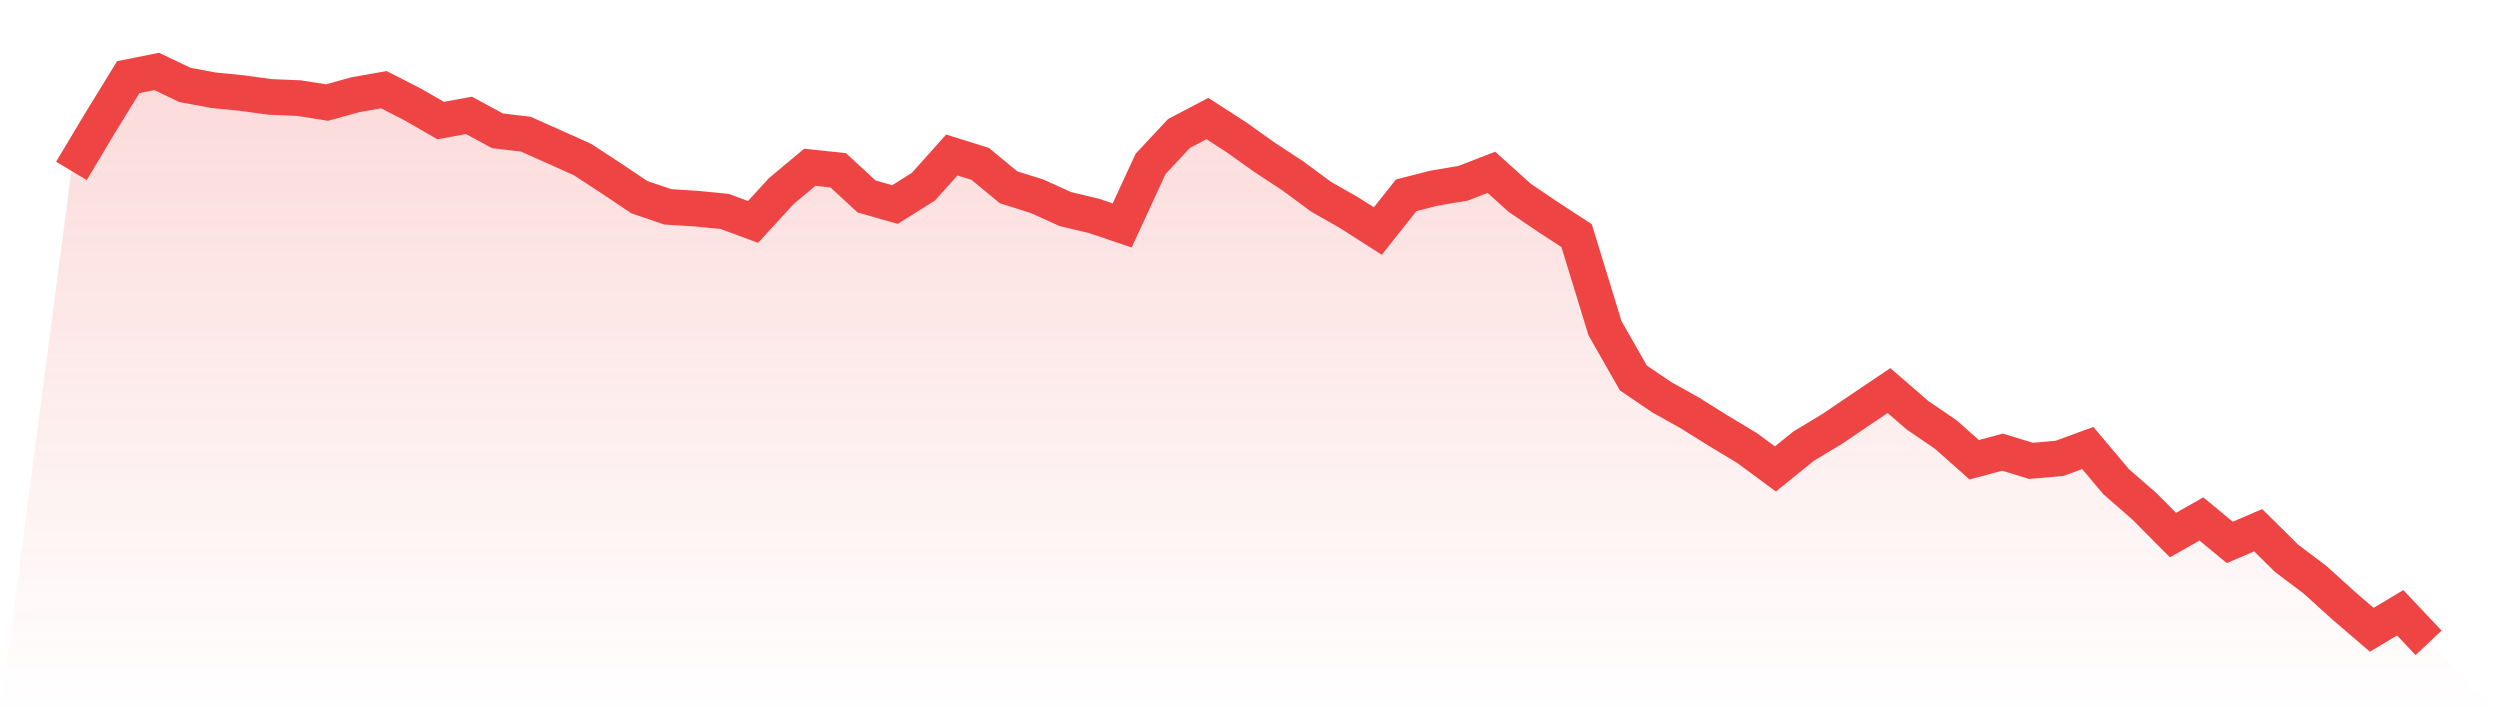
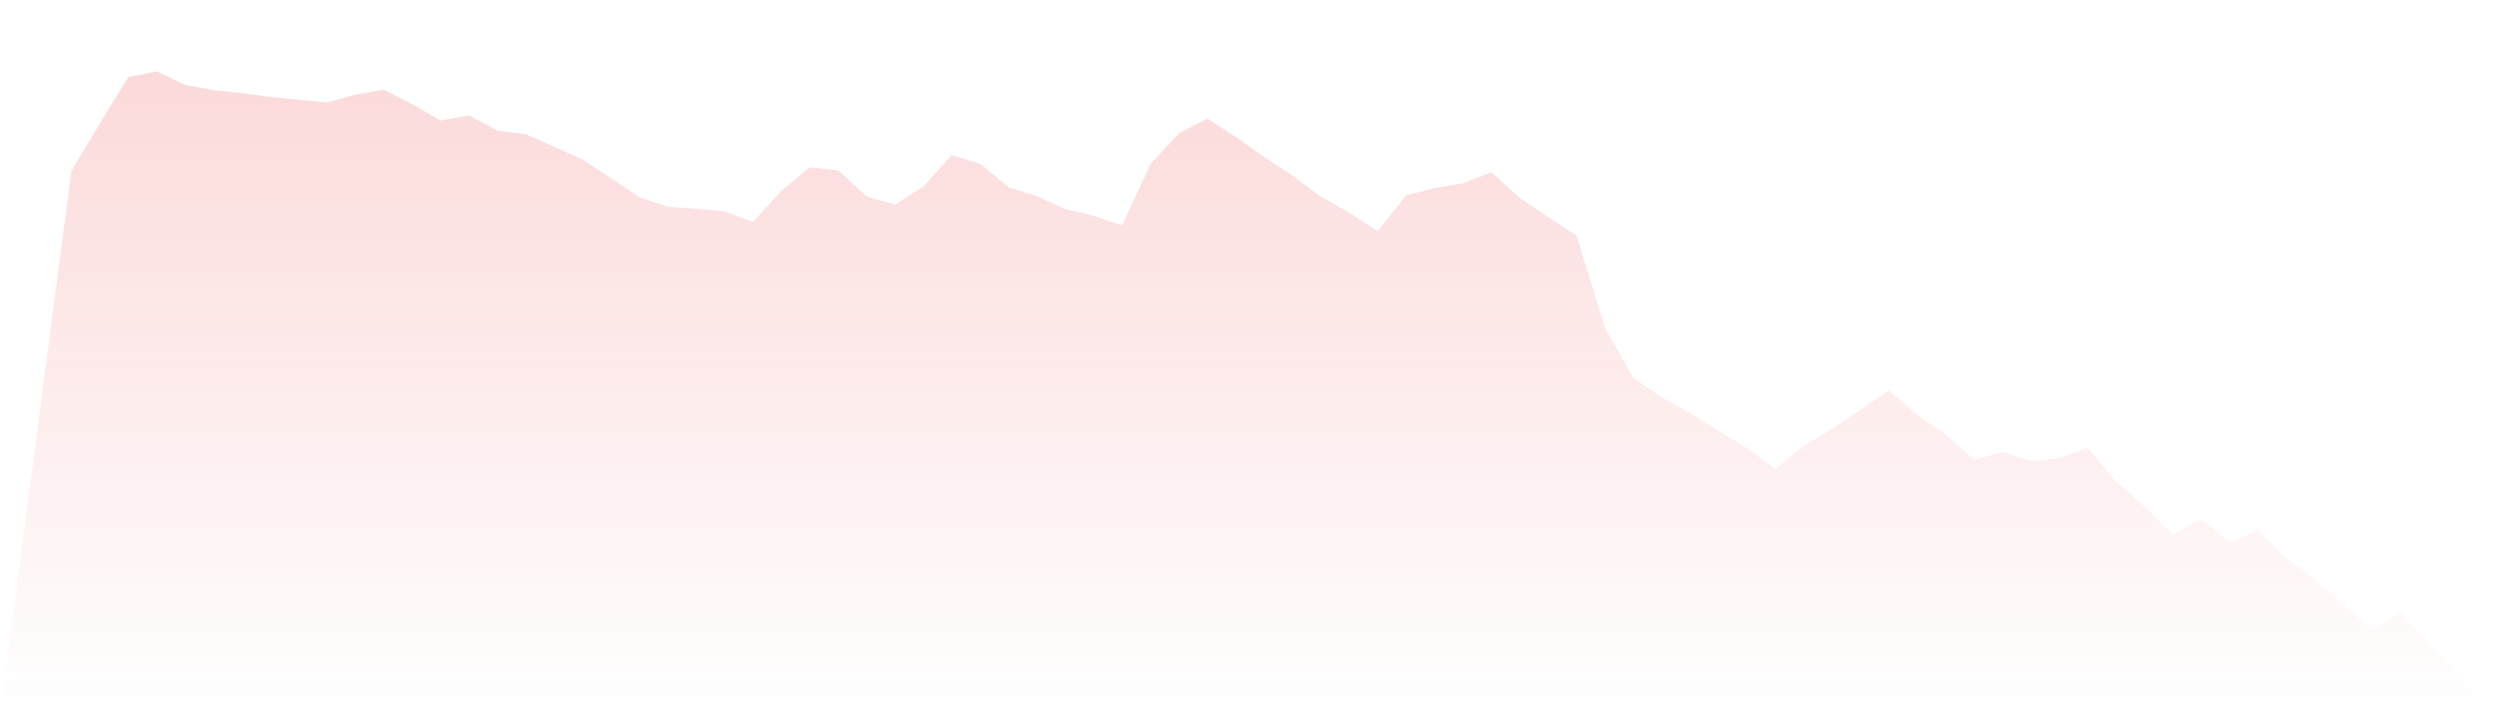
<svg xmlns="http://www.w3.org/2000/svg" viewBox="0 0 140 40">
  <defs>
    <linearGradient id="gradient" x1="0" x2="0" y1="0" y2="1">
      <stop offset="0%" stop-color="#ef4444" stop-opacity="0.2" />
      <stop offset="100%" stop-color="#ef4444" stop-opacity="0" />
    </linearGradient>
  </defs>
-   <path d="M4,9.57 L4,9.57 L5.59,6.912 L7.181,4.32 L8.771,4 L10.361,4.757 L11.952,5.053 L13.542,5.211 L15.133,5.427 L16.723,5.493 L18.313,5.743 L19.904,5.302 L21.494,5.023 L23.084,5.835 L24.675,6.75 L26.265,6.463 L27.855,7.324 L29.446,7.515 L31.036,8.223 L32.627,8.938 L34.217,9.978 L35.807,11.043 L37.398,11.584 L38.988,11.684 L40.578,11.838 L42.169,12.428 L43.759,10.694 L45.349,9.367 L46.94,9.537 L48.53,11.002 L50.12,11.455 L51.711,10.452 L53.301,8.68 L54.892,9.179 L56.482,10.49 L58.072,10.989 L59.663,11.709 L61.253,12.087 L62.843,12.624 L64.434,9.175 L66.024,7.474 L67.614,6.638 L69.205,7.665 L70.795,8.797 L72.386,9.841 L73.976,11.014 L75.566,11.921 L77.157,12.94 L78.747,10.935 L80.337,10.531 L81.928,10.265 L83.518,9.65 L85.108,11.081 L86.699,12.158 L88.289,13.194 L89.88,18.382 L91.47,21.169 L93.06,22.246 L94.651,23.137 L96.241,24.131 L97.831,25.088 L99.422,26.261 L101.012,24.976 L102.602,24.019 L104.193,22.941 L105.783,21.872 L107.374,23.249 L108.964,24.335 L110.554,25.745 L112.145,25.321 L113.735,25.808 L115.325,25.67 L116.916,25.088 L118.506,26.977 L120.096,28.362 L121.687,29.964 L123.277,29.061 L124.867,30.375 L126.458,29.693 L128.048,31.266 L129.639,32.464 L131.229,33.903 L132.819,35.268 L134.41,34.315 L136,36 L140,40 L0,40 z" fill="url(#gradient)" />
-   <path d="M4,9.57 L4,9.57 L5.59,6.912 L7.181,4.32 L8.771,4 L10.361,4.757 L11.952,5.053 L13.542,5.211 L15.133,5.427 L16.723,5.493 L18.313,5.743 L19.904,5.302 L21.494,5.023 L23.084,5.835 L24.675,6.75 L26.265,6.463 L27.855,7.324 L29.446,7.515 L31.036,8.223 L32.627,8.938 L34.217,9.978 L35.807,11.043 L37.398,11.584 L38.988,11.684 L40.578,11.838 L42.169,12.428 L43.759,10.694 L45.349,9.367 L46.94,9.537 L48.53,11.002 L50.12,11.455 L51.711,10.452 L53.301,8.68 L54.892,9.179 L56.482,10.49 L58.072,10.989 L59.663,11.709 L61.253,12.087 L62.843,12.624 L64.434,9.175 L66.024,7.474 L67.614,6.638 L69.205,7.665 L70.795,8.797 L72.386,9.841 L73.976,11.014 L75.566,11.921 L77.157,12.94 L78.747,10.935 L80.337,10.531 L81.928,10.265 L83.518,9.65 L85.108,11.081 L86.699,12.158 L88.289,13.194 L89.88,18.382 L91.47,21.169 L93.06,22.246 L94.651,23.137 L96.241,24.131 L97.831,25.088 L99.422,26.261 L101.012,24.976 L102.602,24.019 L104.193,22.941 L105.783,21.872 L107.374,23.249 L108.964,24.335 L110.554,25.745 L112.145,25.321 L113.735,25.808 L115.325,25.67 L116.916,25.088 L118.506,26.977 L120.096,28.362 L121.687,29.964 L123.277,29.061 L124.867,30.375 L126.458,29.693 L128.048,31.266 L129.639,32.464 L131.229,33.903 L132.819,35.268 L134.41,34.315 L136,36" fill="none" stroke="#ef4444" stroke-width="2" />
+   <path d="M4,9.57 L4,9.57 L5.59,6.912 L7.181,4.32 L8.771,4 L10.361,4.757 L11.952,5.053 L13.542,5.211 L15.133,5.427 L18.313,5.743 L19.904,5.302 L21.494,5.023 L23.084,5.835 L24.675,6.75 L26.265,6.463 L27.855,7.324 L29.446,7.515 L31.036,8.223 L32.627,8.938 L34.217,9.978 L35.807,11.043 L37.398,11.584 L38.988,11.684 L40.578,11.838 L42.169,12.428 L43.759,10.694 L45.349,9.367 L46.94,9.537 L48.53,11.002 L50.12,11.455 L51.711,10.452 L53.301,8.68 L54.892,9.179 L56.482,10.49 L58.072,10.989 L59.663,11.709 L61.253,12.087 L62.843,12.624 L64.434,9.175 L66.024,7.474 L67.614,6.638 L69.205,7.665 L70.795,8.797 L72.386,9.841 L73.976,11.014 L75.566,11.921 L77.157,12.94 L78.747,10.935 L80.337,10.531 L81.928,10.265 L83.518,9.65 L85.108,11.081 L86.699,12.158 L88.289,13.194 L89.88,18.382 L91.47,21.169 L93.06,22.246 L94.651,23.137 L96.241,24.131 L97.831,25.088 L99.422,26.261 L101.012,24.976 L102.602,24.019 L104.193,22.941 L105.783,21.872 L107.374,23.249 L108.964,24.335 L110.554,25.745 L112.145,25.321 L113.735,25.808 L115.325,25.67 L116.916,25.088 L118.506,26.977 L120.096,28.362 L121.687,29.964 L123.277,29.061 L124.867,30.375 L126.458,29.693 L128.048,31.266 L129.639,32.464 L131.229,33.903 L132.819,35.268 L134.41,34.315 L136,36 L140,40 L0,40 z" fill="url(#gradient)" />
</svg>